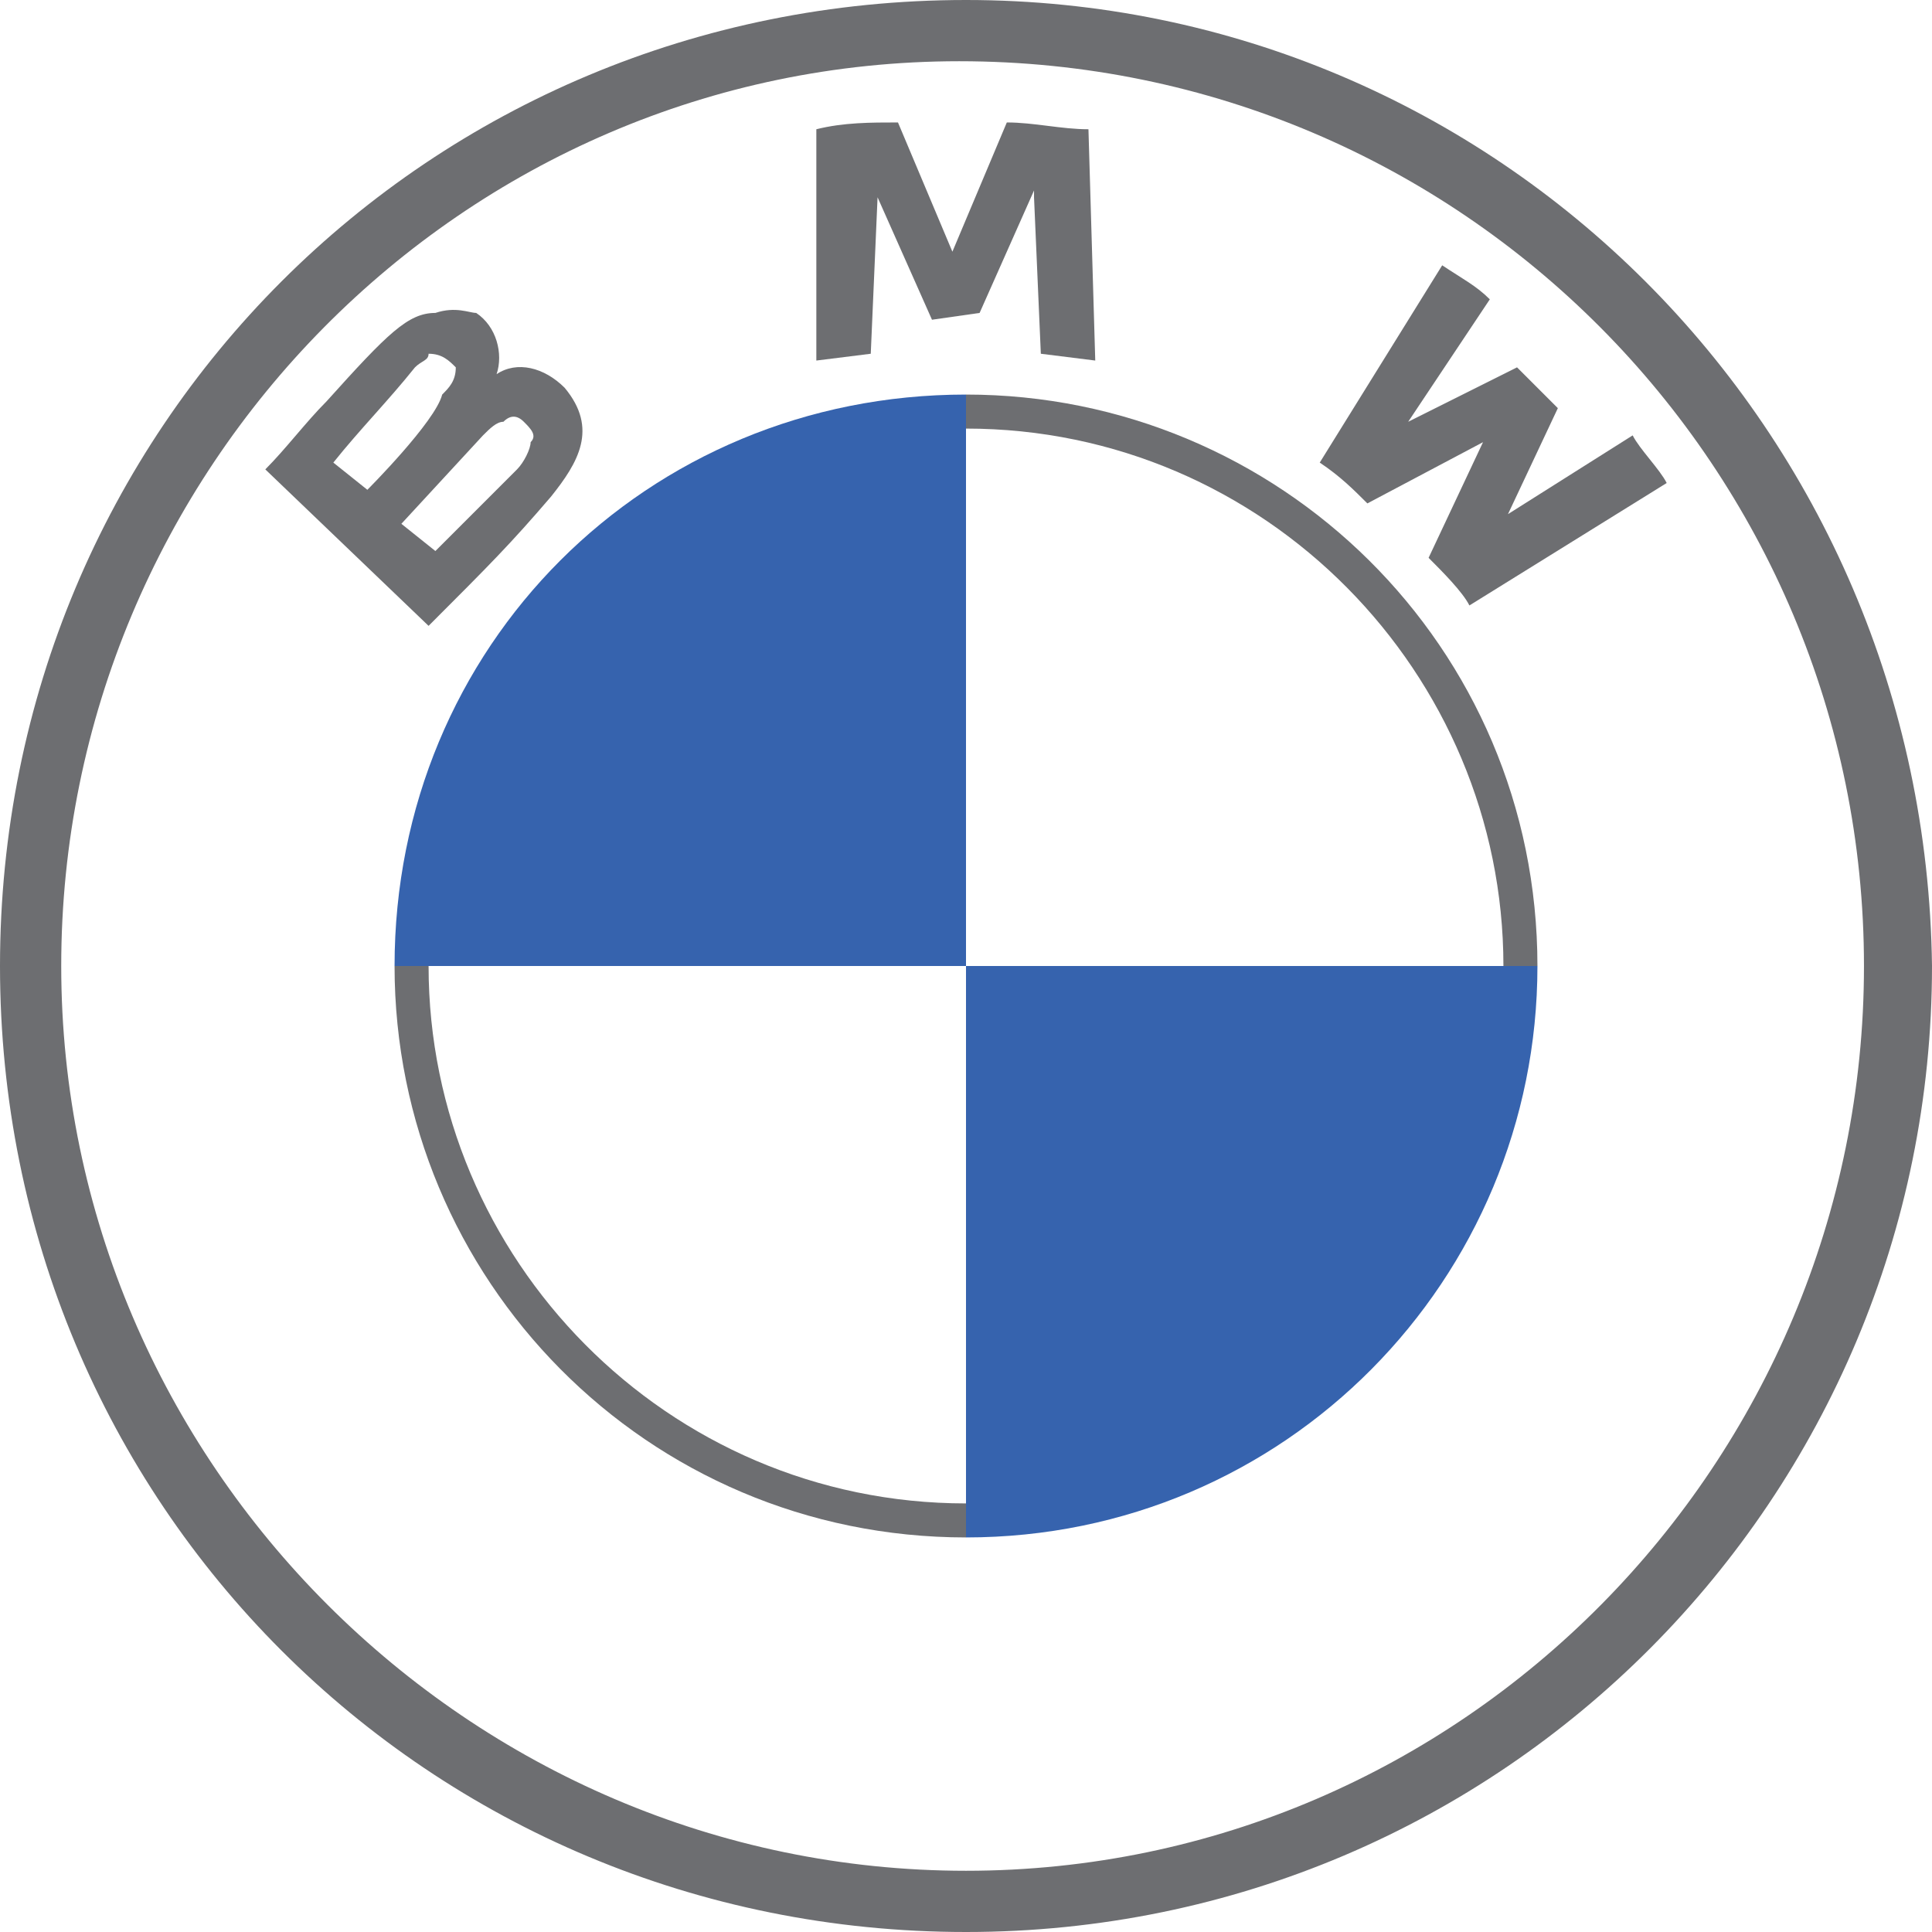
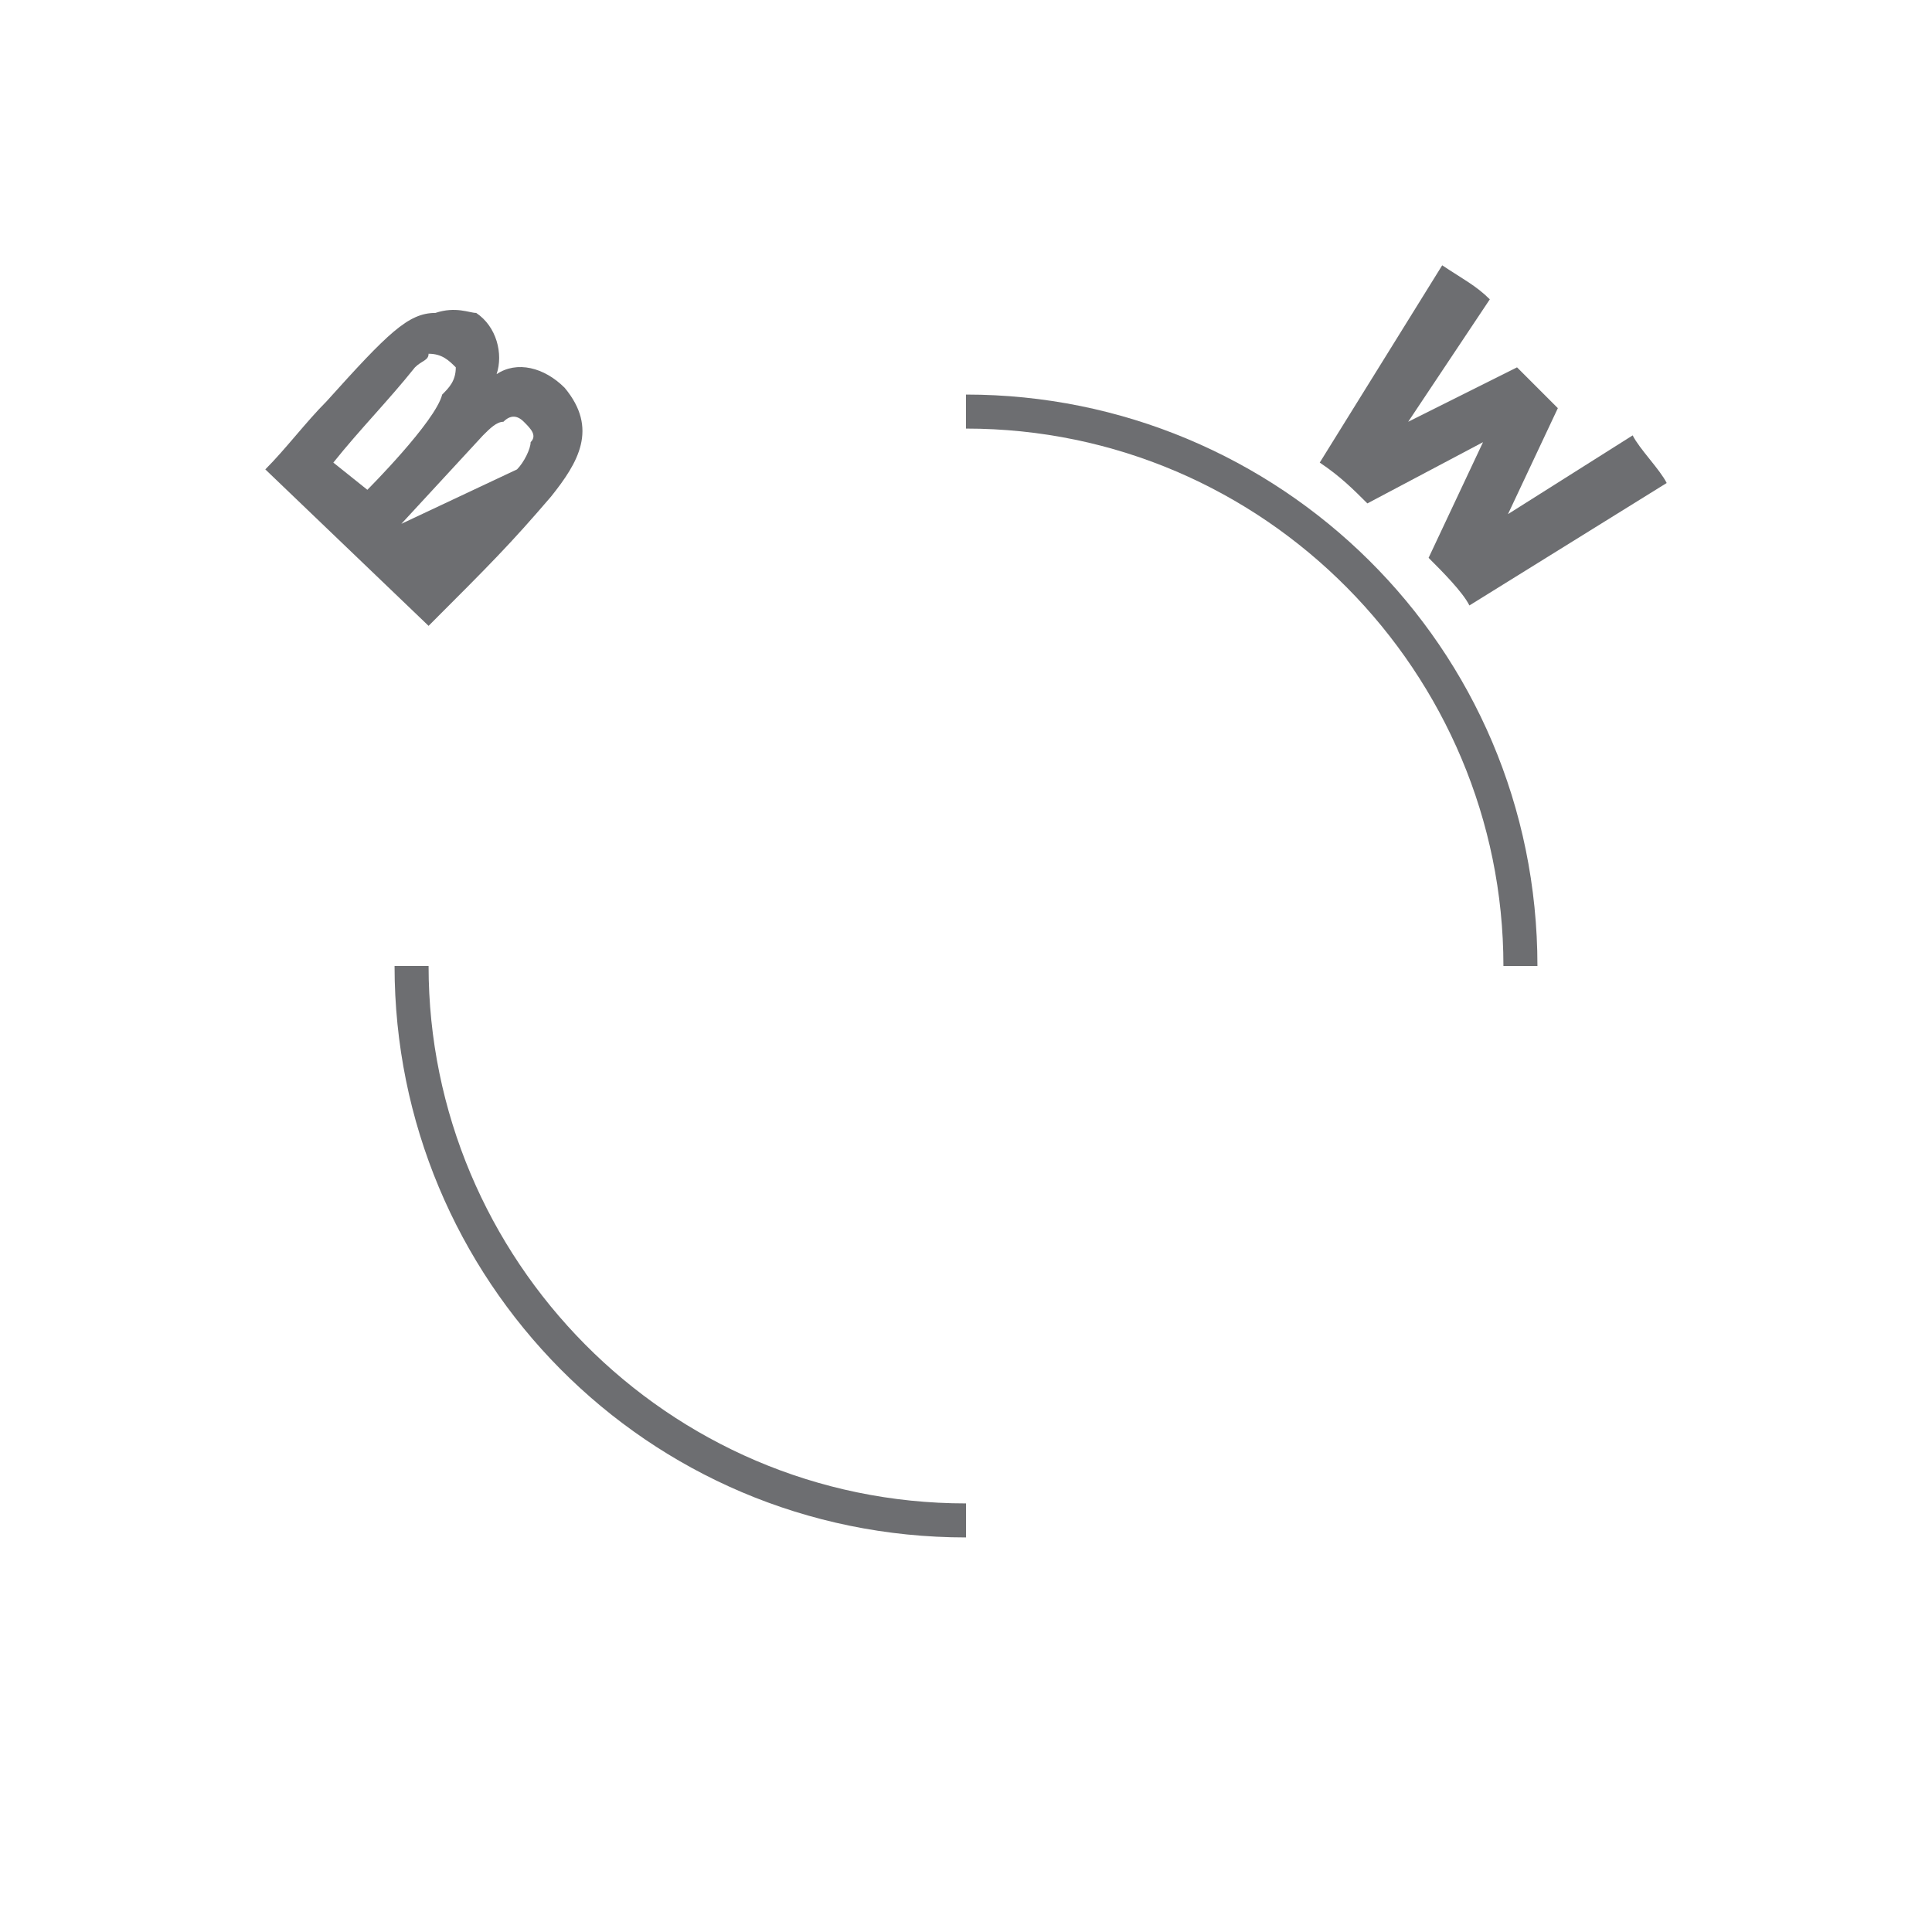
<svg xmlns="http://www.w3.org/2000/svg" version="1.1" id="Livello_1" x="0px" y="0px" viewBox="0 0 28.4 28.4" style="enable-background:new 0 0 28.4 28.4;" xml:space="preserve">
  <style type="text/css">
	.st0{fill:#6D6E71;}
	.st1{fill:#3663AE;}
</style>
  <g id="Livello_2_1_">
    <g id="Livello_1-2">
      <g id="BMW-logo-fallback">
        <g id="BMW_Grey-Colour_RGB-2">
          <g id="BMW_Grey-Colour_RGB">
-             <path id="Shape" class="st0" d="M14.2,0C6.3,0,0,6.3,0,14.2s6.3,14.2,14.2,14.2S28.4,22,28.4,14.2l0,0l0,0       C28.3,6.3,22,0,14.2,0z M27.4,14.2c0,7.3-5.9,13.3-13.2,13.3s-13.3-6-13.3-13.3S6.8,0.9,14.1,0.9l0,0       C21.5,0.9,27.4,6.9,27.4,14.2z" />
            <path id="Shape-2" class="st0" d="M14.2,5.8v0.5l0,0c4.4,0,7.9,3.6,7.9,7.9h0.5C22.6,9.5,18.8,5.8,14.2,5.8L14.2,5.8L14.2,5.8        M14.2,22.1c-4.4,0-7.9-3.6-7.9-7.9l0,0H5.8c0,4.6,3.7,8.4,8.4,8.4l0,0l0,0" />
            <g id="Group">
              <path id="W" class="st0" d="M21,8.2c0.2,0.2,0.5,0.5,0.6,0.7l2.9-1.8c-0.1-0.2-0.4-0.5-0.5-0.7l-1.9,1.2L22,7.8l0.1-0.1        L22.9,6l-0.6-0.6l-1.6,0.8l-0.1,0.1l0.1-0.1l1.2-1.8c-0.2-0.2-0.4-0.3-0.7-0.5l-1.8,2.9c0.3,0.2,0.5,0.4,0.7,0.6l1.7-0.9        l0.1-0.1l-0.1,0.1L21,8.2z" />
-               <path id="M" class="st0" d="M14.4,4.6l0.8-1.8V2.7v0.2l0.1,2.3l0.8,0.1L16,1.9c-0.4,0-0.8-0.1-1.2-0.1L14,3.7v0.1V3.7        l-0.8-1.9c-0.4,0-0.8,0-1.2,0.1v3.4l0.8-0.1l0.1-2.3V2.7v0.2l0.8,1.8L14.4,4.6L14.4,4.6z" />
-               <path id="B_22d" class="st0" d="M8.1,7.3c0.4-0.5,0.7-1,0.2-1.6C8,5.4,7.6,5.3,7.3,5.5l0,0l0,0c0.1-0.3,0-0.7-0.3-0.9        c-0.1,0-0.3-0.1-0.6,0C6,4.6,5.7,4.9,4.8,5.9c-0.3,0.3-0.6,0.7-0.9,1l2.4,2.3C7.2,8.3,7.5,8,8.1,7.3z M4.9,6.8        c0.4-0.5,0.8-0.9,1.2-1.4c0.1-0.1,0.2-0.1,0.2-0.2c0.2,0,0.3,0.1,0.4,0.2l0,0l0,0c0,0.2-0.1,0.3-0.2,0.4        C6.4,6.2,5.4,7.2,5.4,7.2L4.9,6.8z M5.9,7.7l1.2-1.3c0.1-0.1,0.2-0.2,0.3-0.2c0.1-0.1,0.2-0.1,0.3,0c0.1,0.1,0.2,0.2,0.1,0.3        c0,0.1-0.1,0.3-0.2,0.4L6.4,8.1L5.9,7.7z" />
+               <path id="B_22d" class="st0" d="M8.1,7.3c0.4-0.5,0.7-1,0.2-1.6C8,5.4,7.6,5.3,7.3,5.5l0,0l0,0c0.1-0.3,0-0.7-0.3-0.9        c-0.1,0-0.3-0.1-0.6,0C6,4.6,5.7,4.9,4.8,5.9c-0.3,0.3-0.6,0.7-0.9,1l2.4,2.3C7.2,8.3,7.5,8,8.1,7.3z M4.9,6.8        c0.4-0.5,0.8-0.9,1.2-1.4c0.1-0.1,0.2-0.1,0.2-0.2c0.2,0,0.3,0.1,0.4,0.2l0,0l0,0c0,0.2-0.1,0.3-0.2,0.4        C6.4,6.2,5.4,7.2,5.4,7.2L4.9,6.8z M5.9,7.7l1.2-1.3c0.1-0.1,0.2-0.2,0.3-0.2c0.1-0.1,0.2-0.1,0.3,0c0.1,0.1,0.2,0.2,0.1,0.3        c0,0.1-0.1,0.3-0.2,0.4L5.9,7.7z" />
            </g>
-             <path id="Path" class="st1" d="M14.2,5.8v8.4H5.8C5.8,9.5,9.5,5.8,14.2,5.8z" />
-             <path id="Path-2" class="st1" d="M22.6,14.2c0,4.6-3.7,8.4-8.4,8.4l0,0l0,0v-8.4C14.2,14.2,22.6,14.2,22.6,14.2z" />
          </g>
        </g>
      </g>
    </g>
  </g>
</svg>